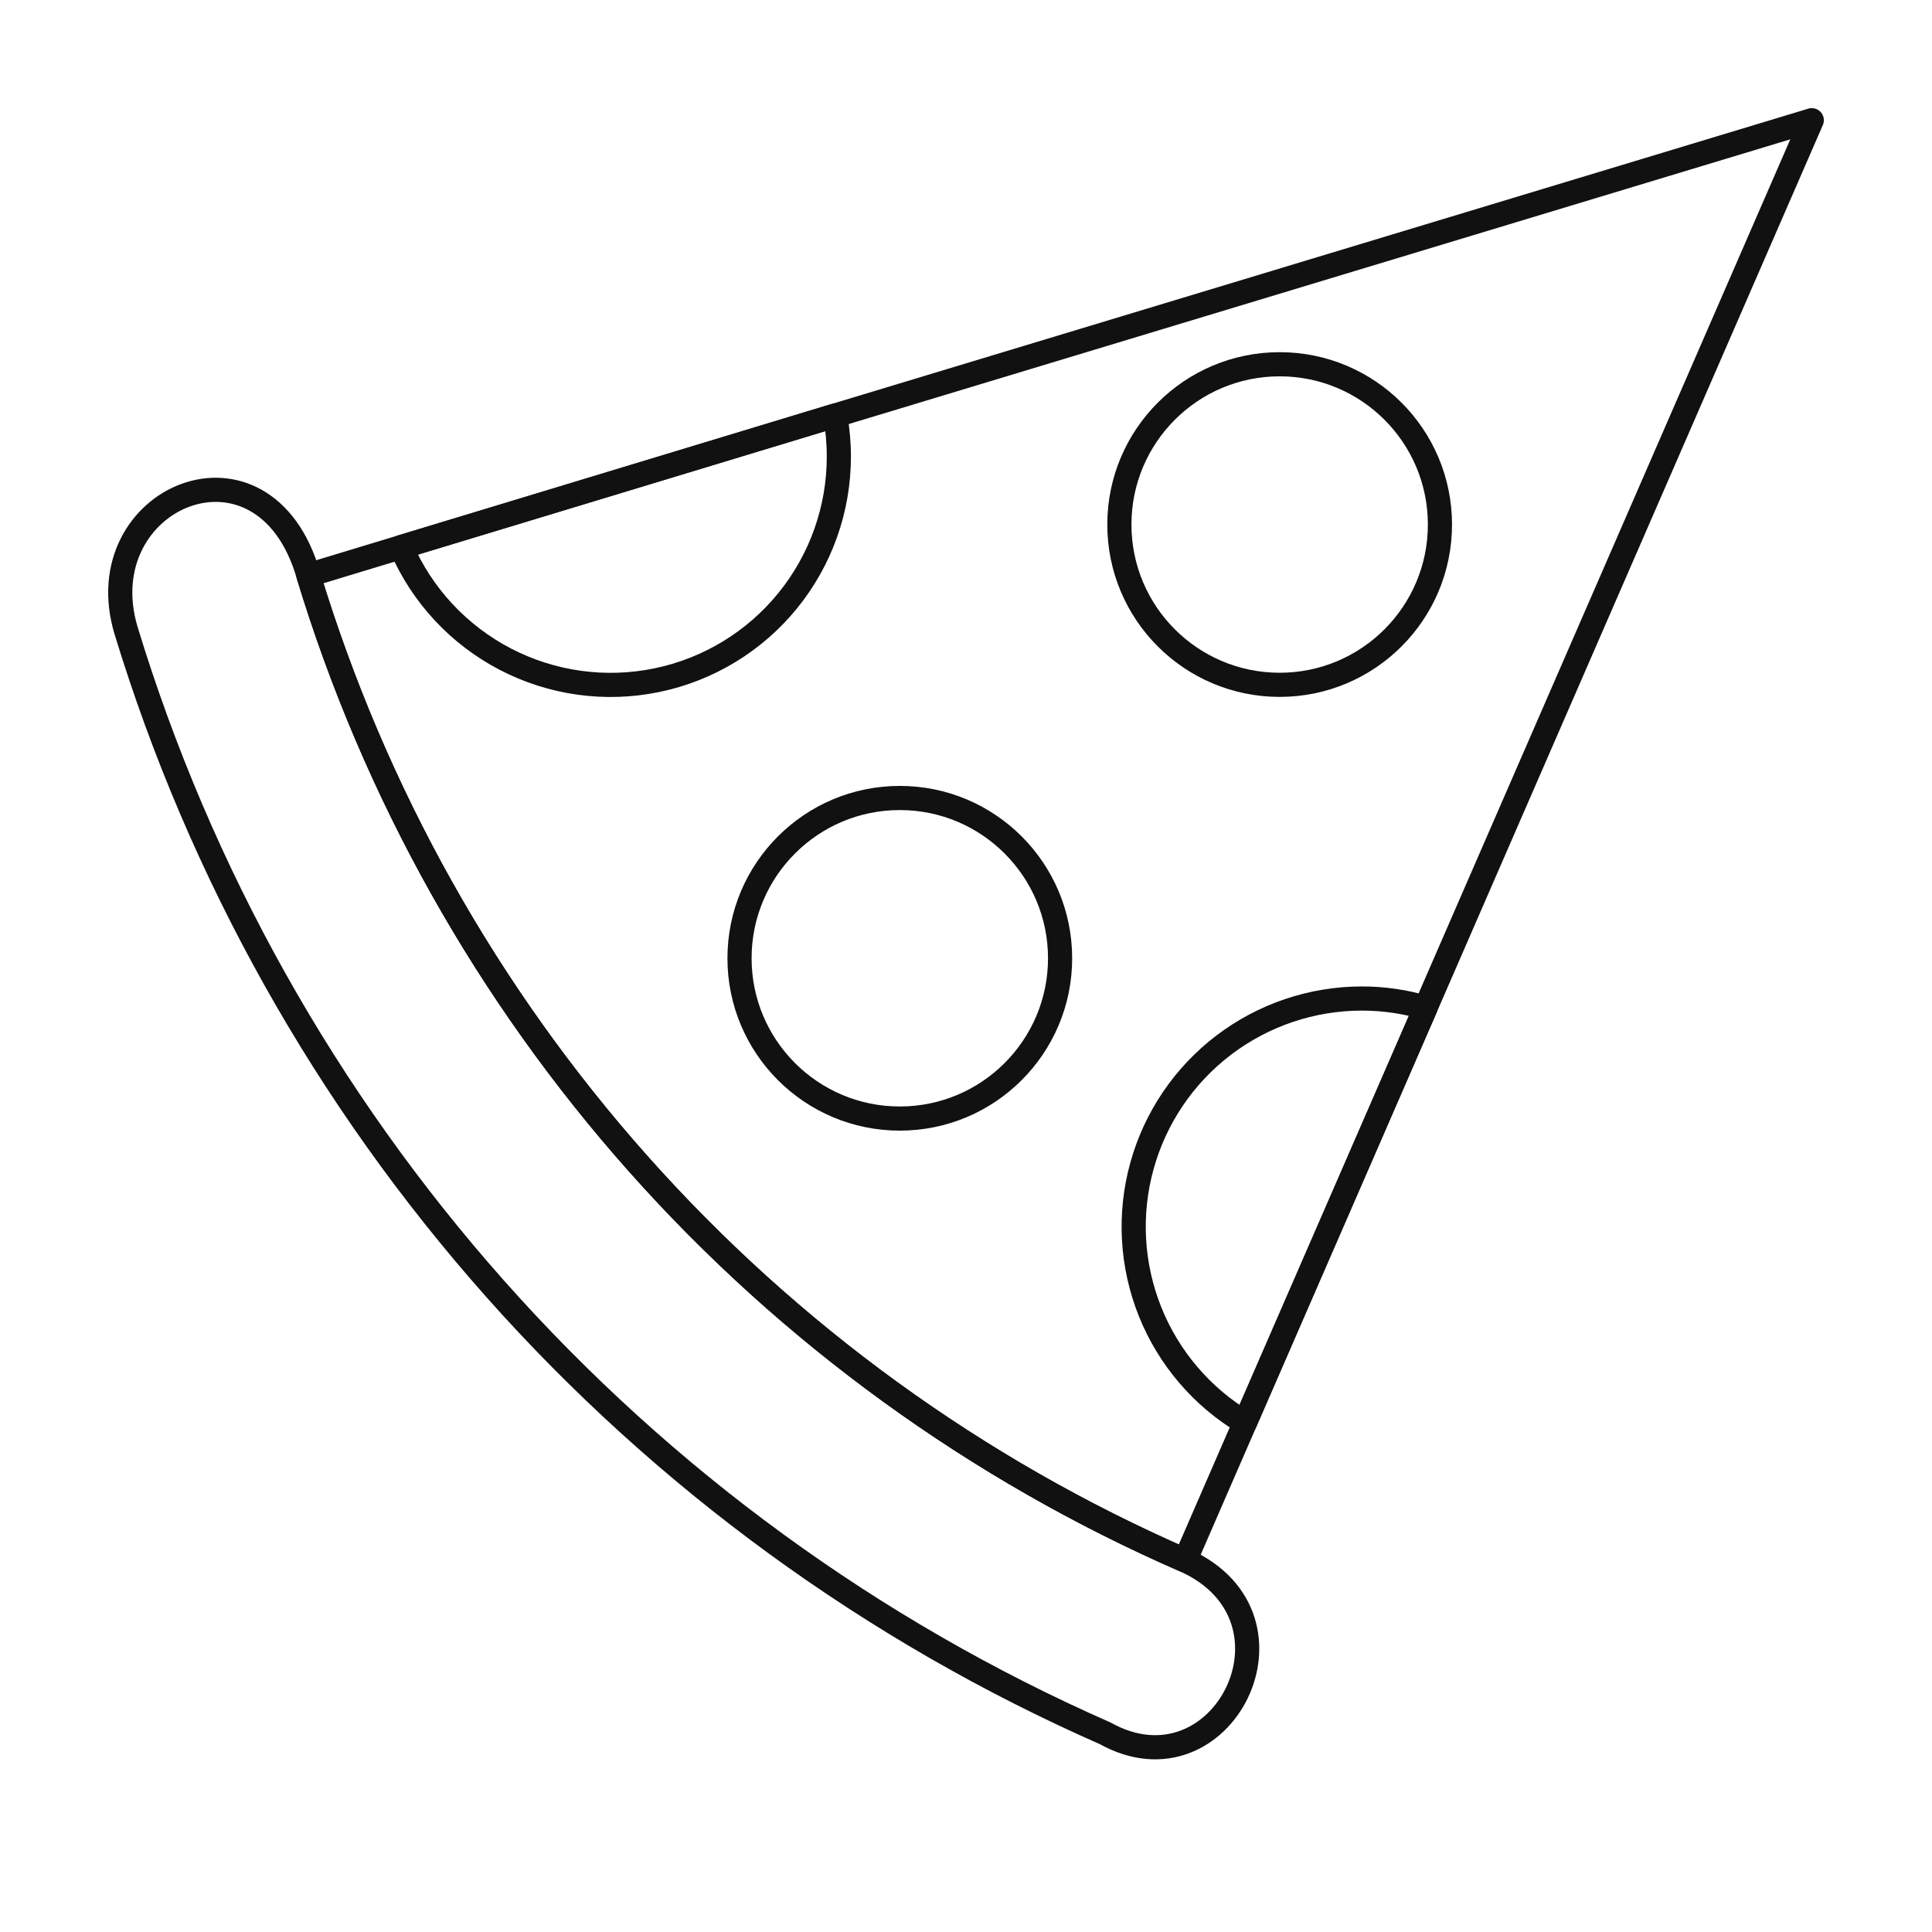
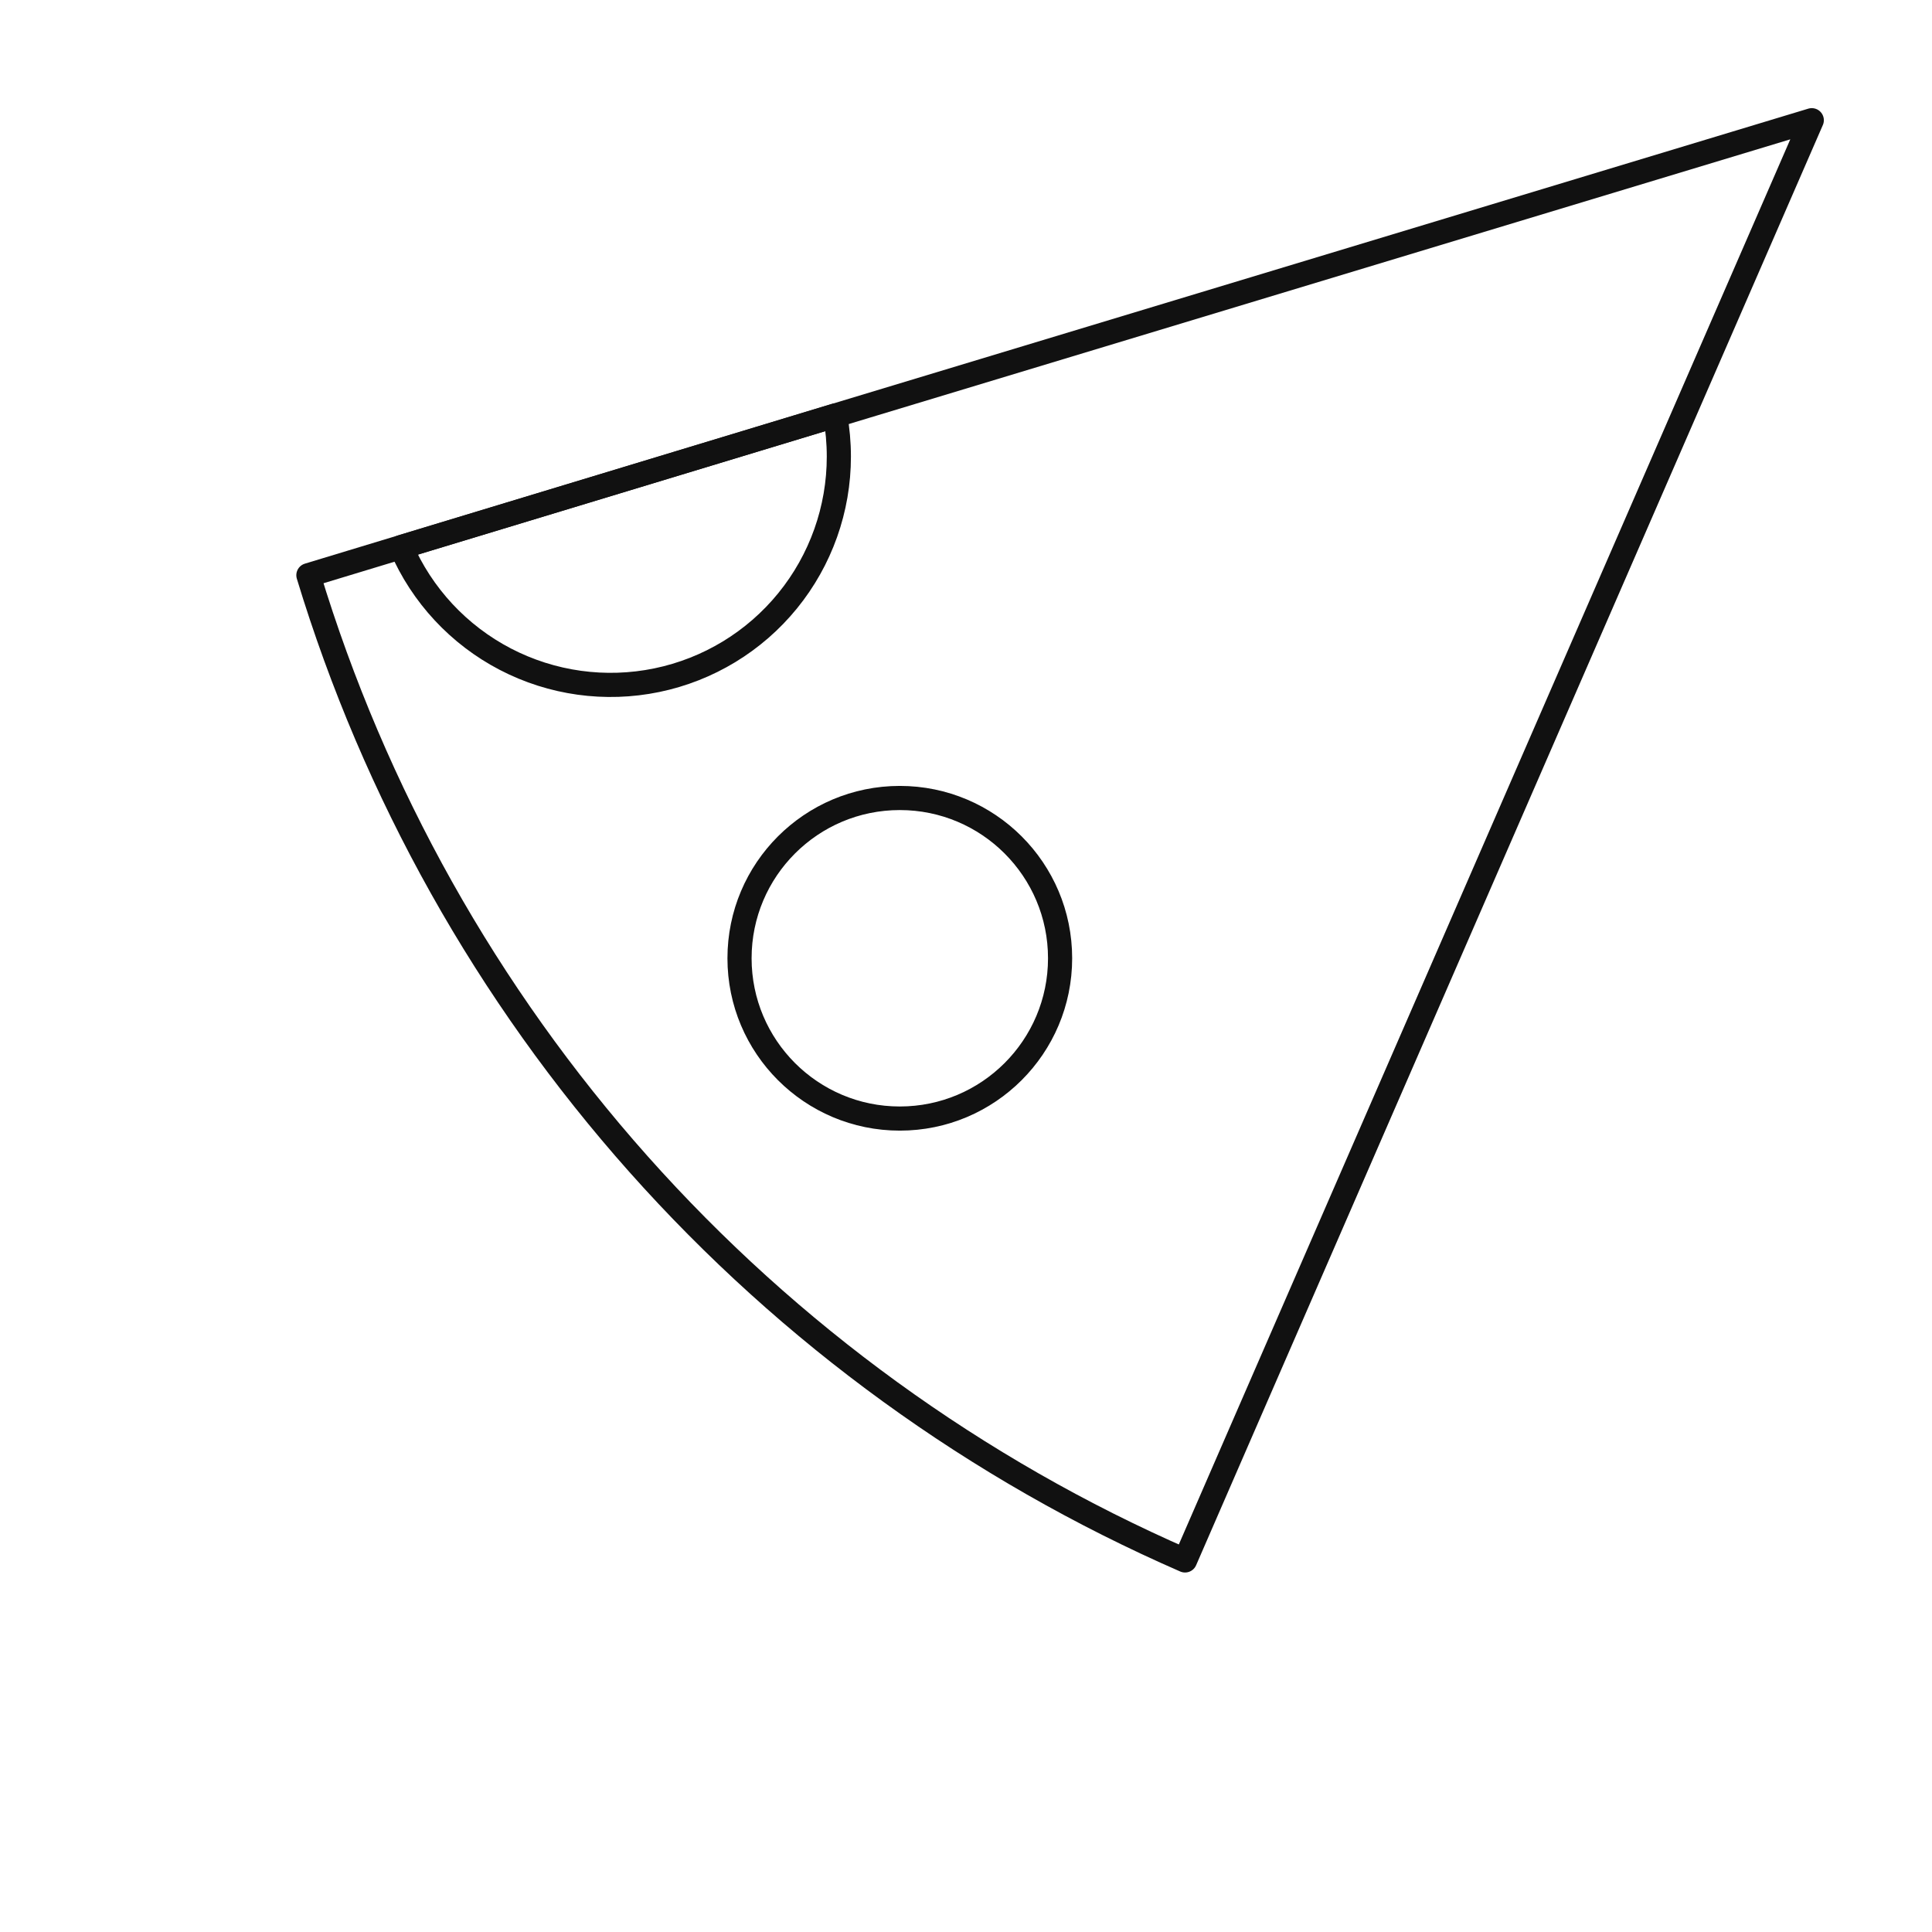
<svg xmlns="http://www.w3.org/2000/svg" width="80" height="80" viewBox="0 0 80 80" fill="none">
-   <path d="M49.07 64.614C54.362 67.001 50.606 74.464 45.764 71.774C36.117 67.527 27.501 61.248 20.503 53.366C13.506 45.484 8.292 36.184 5.218 26.102C3.57 20.59 10.935 17.45 12.77 23.818C15.509 32.839 20.173 41.159 26.44 48.202C32.708 55.245 40.428 60.845 49.07 64.614Z" stroke="#111111" stroke-linecap="round" stroke-linejoin="round" />
  <path d="M75.022 4.978L59.028 41.729L51.55 58.911L49.07 64.614C40.428 60.846 32.707 55.246 26.439 48.203C20.172 41.16 15.508 32.84 12.77 23.818L16.609 22.654L34.583 17.206L75.022 4.978Z" stroke="#111111" stroke-linecap="round" stroke-linejoin="round" />
-   <path d="M59.028 41.729L51.55 58.911C49.774 57.851 48.394 56.237 47.623 54.317C46.853 52.397 46.733 50.277 47.284 48.283C47.834 46.289 49.024 44.53 50.67 43.277C52.316 42.025 54.328 41.346 56.397 41.347C57.288 41.346 58.174 41.475 59.028 41.729Z" stroke="#111111" stroke-linecap="round" stroke-linejoin="round" />
  <path d="M34.735 18.908C34.736 21.082 33.986 23.191 32.614 24.877C31.241 26.564 29.328 27.725 27.198 28.165C25.069 28.605 22.852 28.298 20.923 27.294C18.994 26.29 17.47 24.651 16.609 22.654L34.583 17.206C34.684 17.767 34.735 18.337 34.735 18.908Z" stroke="#111111" stroke-linecap="round" stroke-linejoin="round" />
-   <path d="M52.988 28.357C56.654 28.357 59.625 25.386 59.625 21.72C59.625 18.055 56.654 15.083 52.988 15.083C49.322 15.083 46.351 18.055 46.351 21.72C46.351 25.386 49.322 28.357 52.988 28.357Z" stroke="#111111" stroke-linecap="round" stroke-linejoin="round" />
  <path d="M37.259 46.317C40.924 46.317 43.896 43.345 43.896 39.68C43.896 36.014 40.924 33.043 37.259 33.043C33.593 33.043 30.622 36.014 30.622 39.68C30.622 43.345 33.593 46.317 37.259 46.317Z" stroke="#111111" stroke-linecap="round" stroke-linejoin="round" />
</svg>